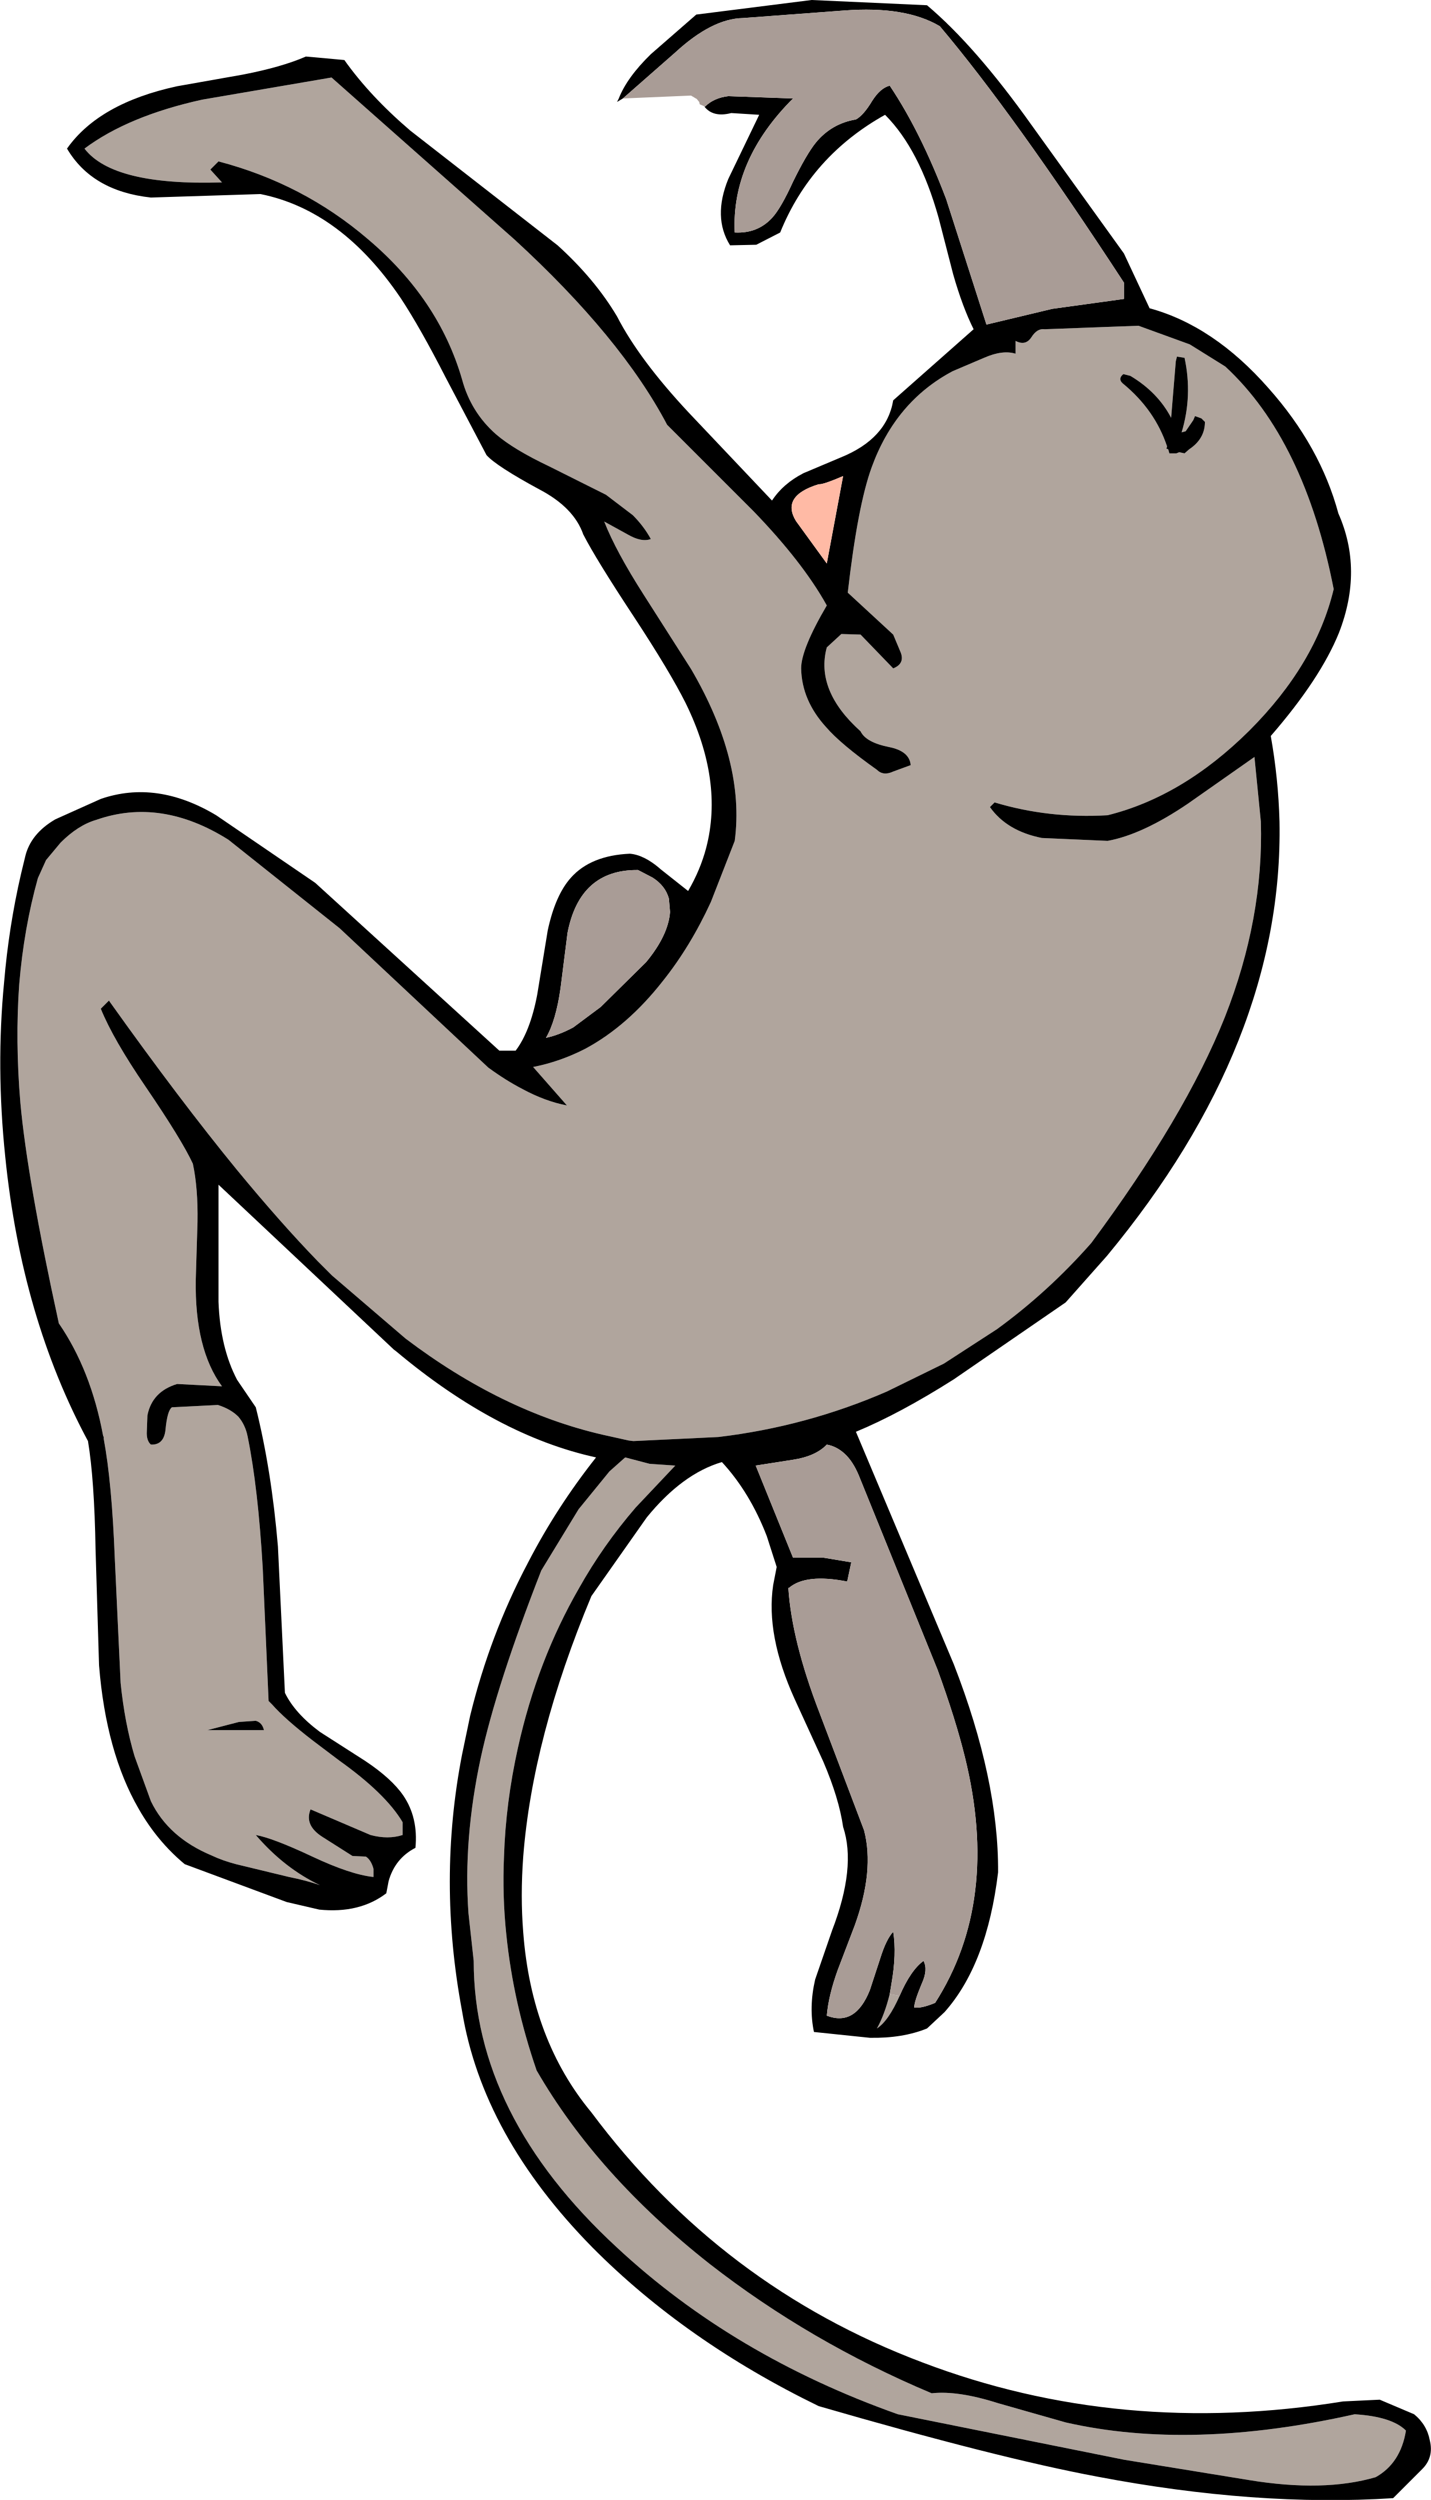
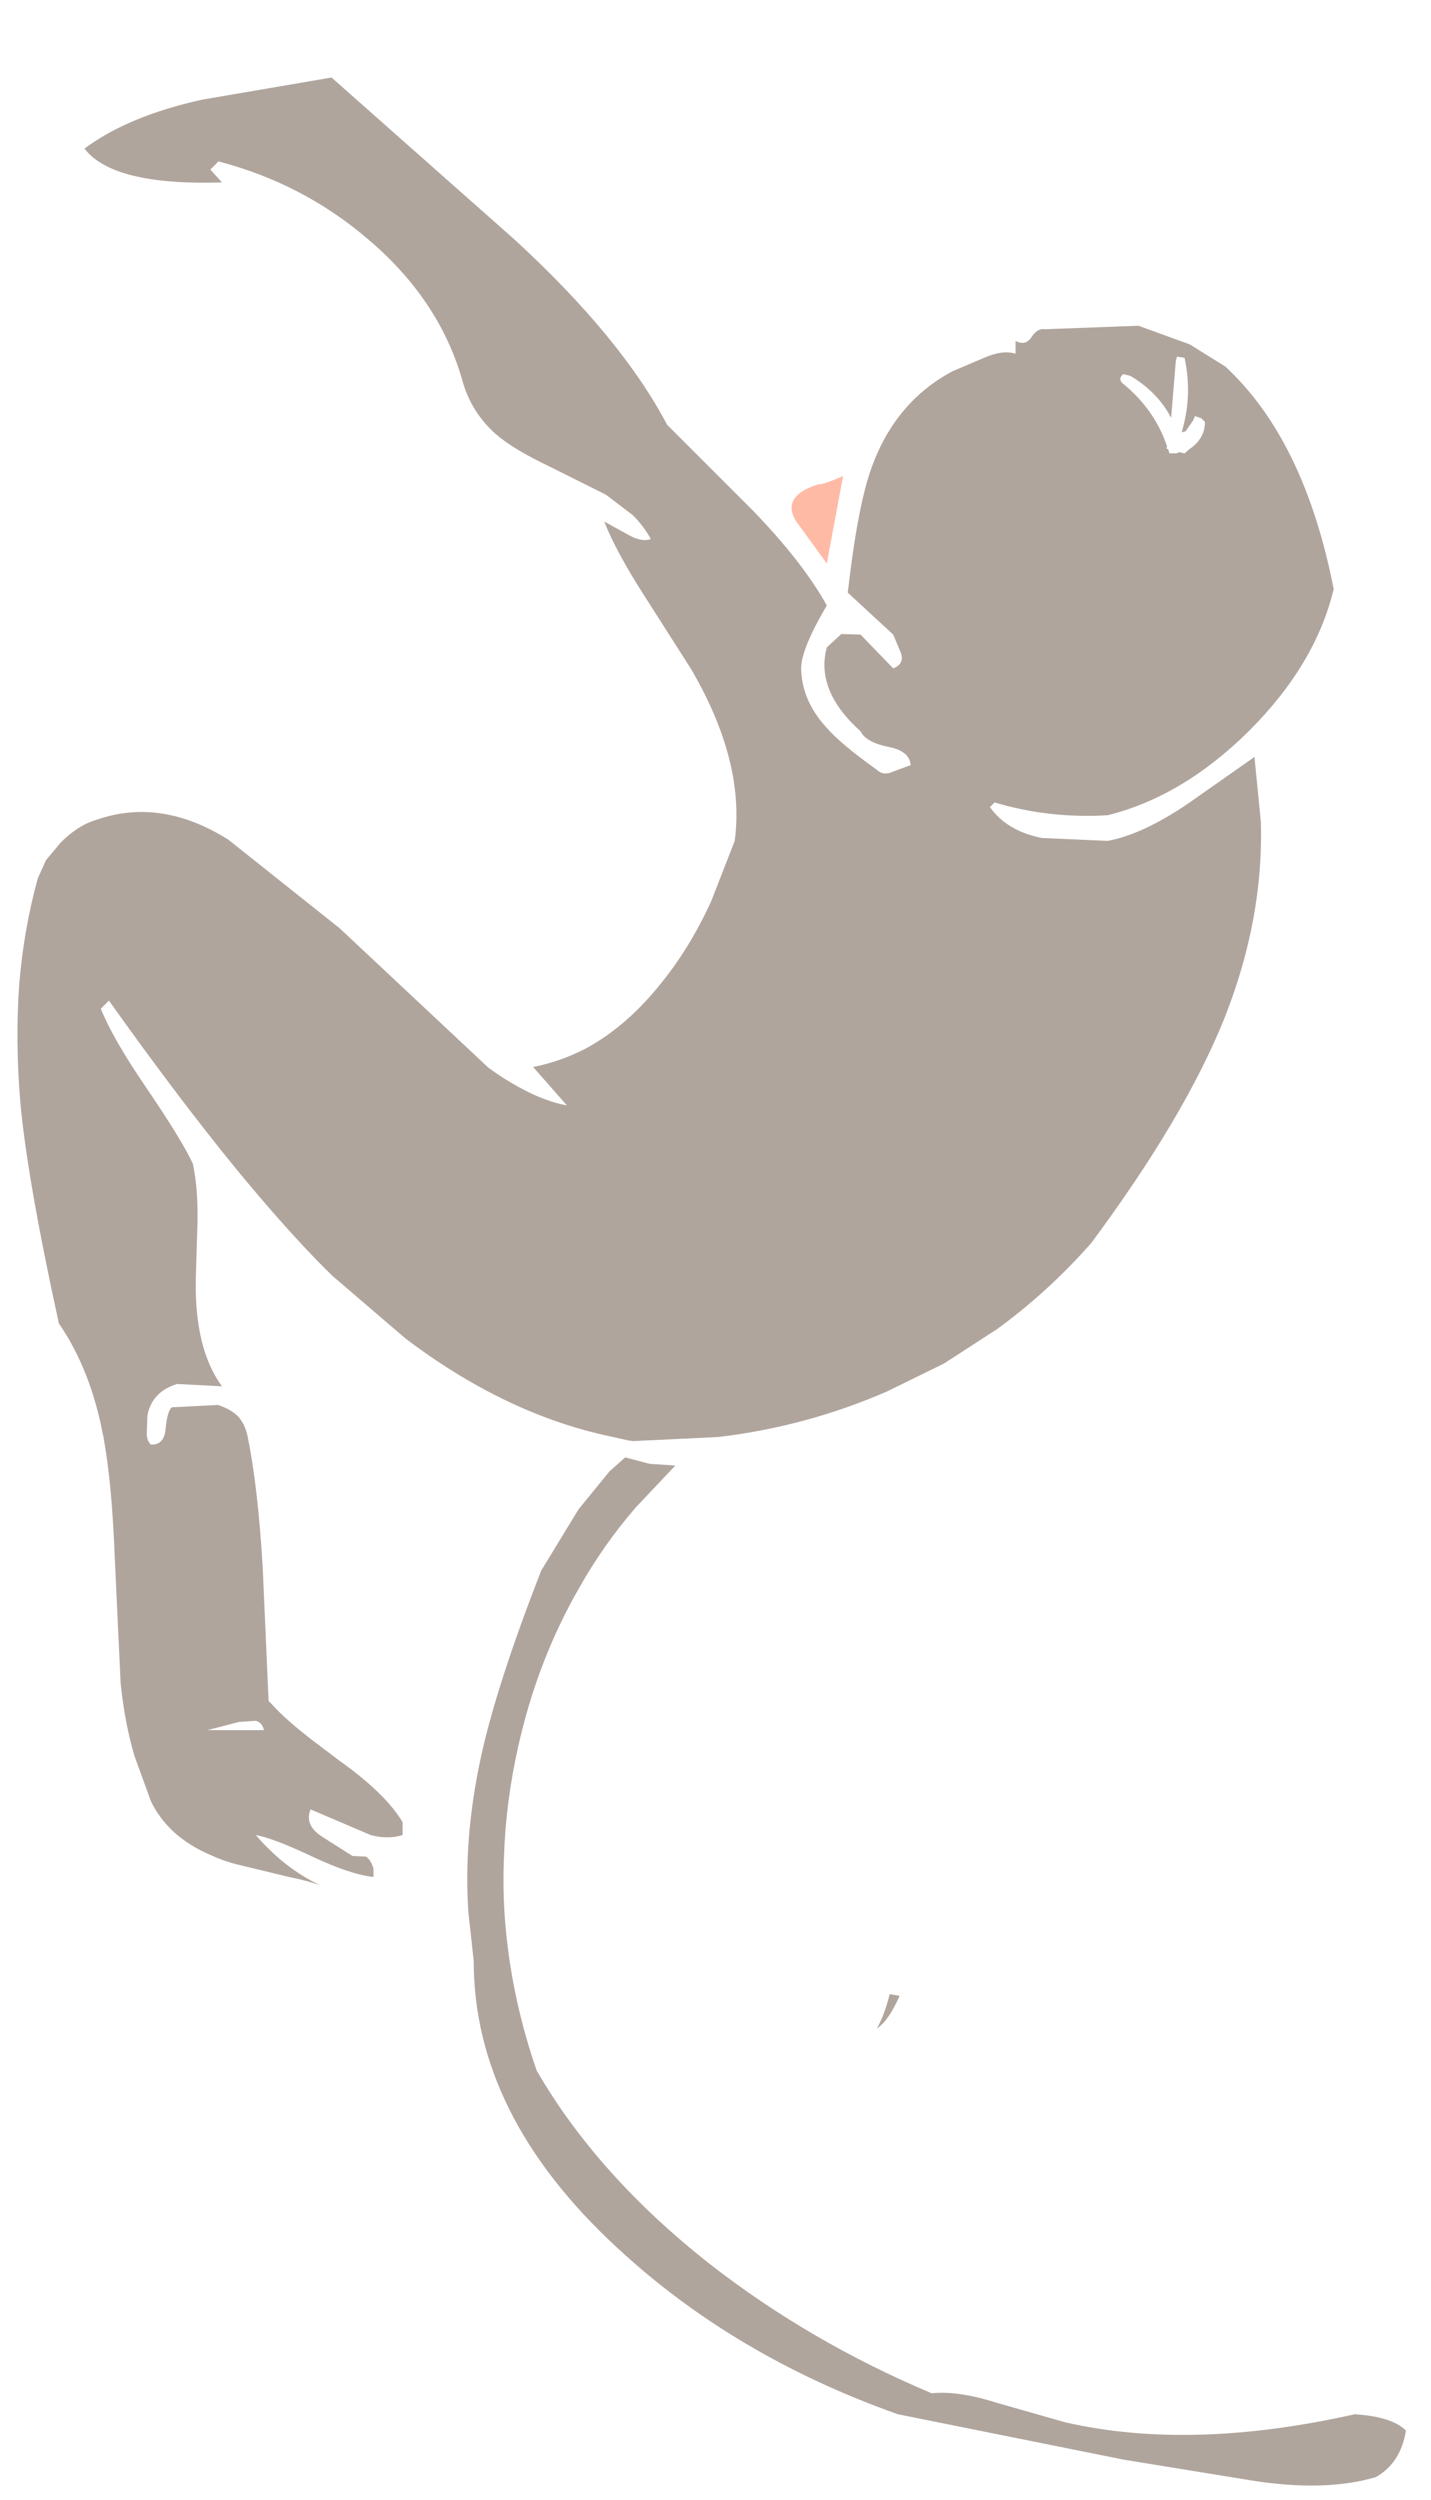
<svg xmlns="http://www.w3.org/2000/svg" height="214.5px" width="122.8px">
  <g transform="matrix(1.0, 0.0, 0.0, 1.0, 61.05, 89.7)">
    <path d="M41.0 -51.15 Q42.35 -52.05 42.35 -53.5 L42.05 -53.8 41.5 -54.0 41.35 -53.65 40.7 -52.7 40.35 -52.6 Q41.3 -55.75 40.6 -59.0 L39.95 -59.1 39.85 -58.7 39.45 -53.85 Q38.3 -56.05 35.95 -57.45 L35.35 -57.6 Q34.85 -57.2 35.3 -56.8 38.05 -54.55 39.1 -51.4 L39.05 -51.2 39.2 -51.15 39.3 -50.8 39.9 -50.8 40.15 -50.9 40.6 -50.8 41.0 -51.15 M44.1 -58.25 Q50.9 -51.95 53.4 -39.15 51.85 -32.7 46.15 -27.0 40.45 -21.35 34.0 -19.75 28.95 -19.45 24.3 -20.85 L23.9 -20.45 Q25.35 -18.4 28.35 -17.8 L34.0 -17.55 Q37.0 -18.1 40.9 -20.75 L46.6 -24.75 47.15 -19.2 Q47.4 -10.9 44.05 -2.4 40.65 6.1 32.6 16.95 28.9 21.15 24.5 24.35 L19.95 27.3 15.05 29.7 Q8.15 32.7 0.6 33.6 L-6.7 33.95 -7.1 33.9 -9.35 33.4 Q-18.0 31.4 -26.25 25.15 L-32.55 19.75 -33.8 18.5 Q-36.95 15.25 -40.7 10.7 -45.65 4.65 -51.6 -3.7 L-51.7 -3.85 -52.4 -3.15 Q-51.35 -0.55 -48.55 3.55 -45.45 8.1 -44.5 10.15 -44.05 12.25 -44.1 15.15 L-44.25 20.1 Q-44.35 26.05 -42.0 29.25 L-45.85 29.05 Q-48.0 29.7 -48.4 31.75 L-48.45 33.1 Q-48.5 33.9 -48.1 34.25 -47.0 34.3 -46.85 33.0 -46.7 31.35 -46.3 31.05 L-42.35 30.85 Q-41.25 31.2 -40.6 31.85 -40.0 32.55 -39.8 33.55 -38.9 37.95 -38.5 44.9 L-38.0 56.25 -37.7 56.55 Q-36.6 57.8 -34.2 59.65 L-31.95 61.35 Q-27.95 64.2 -26.5 66.65 L-26.5 67.75 Q-27.75 68.15 -29.25 67.75 L-34.4 65.55 Q-34.95 66.9 -33.4 67.9 L-30.8 69.55 -29.65 69.6 Q-29.2 69.9 -29.0 70.65 L-29.0 71.35 Q-30.95 71.15 -34.25 69.6 -37.65 68.0 -39.1 67.75 -36.65 70.6 -33.6 72.05 -34.75 71.65 -36.25 71.35 L-40.8 70.25 Q-41.95 69.95 -42.9 69.5 -46.6 67.95 -48.1 64.85 L-49.5 61.0 Q-50.35 58.15 -50.7 54.7 L-51.2 44.0 Q-51.45 37.5 -52.15 33.75 L-52.15 33.6 -52.2 33.5 Q-53.25 27.85 -56.0 23.85 -58.7 11.5 -59.3 4.95 -59.75 -0.4 -59.4 -5.25 -59.0 -10.05 -57.8 -14.35 L-57.1 -15.9 -55.85 -17.4 Q-54.35 -18.9 -52.8 -19.35 -47.25 -21.3 -41.45 -17.65 L-31.9 -10.05 -19.15 1.9 Q-17.65 3.0 -16.2 3.75 -14.25 4.8 -12.4 5.15 L-15.3 1.85 Q-13.0 1.4 -10.85 0.3 -7.2 -1.65 -4.15 -5.55 -1.8 -8.5 -0.05 -12.3 L2.0 -17.55 Q2.9 -24.35 -1.75 -32.3 L-5.8 -38.65 Q-8.2 -42.4 -9.2 -44.95 L-7.2 -43.85 Q-6.0 -43.15 -5.2 -43.45 -5.8 -44.55 -6.75 -45.5 L-9.05 -47.25 -13.95 -49.7 Q-17.0 -51.15 -18.5 -52.45 -20.65 -54.35 -21.4 -57.15 -23.4 -64.05 -29.5 -69.2 -35.05 -73.95 -42.3 -75.85 L-43.0 -75.15 -42.0 -74.05 Q-51.35 -73.75 -53.8 -76.95 -50.05 -79.75 -43.7 -81.15 L-32.6 -83.05 -16.9 -69.15 Q-7.75 -60.75 -3.8 -53.25 L3.6 -45.85 Q7.85 -41.45 9.9 -37.75 7.7 -34.0 7.7 -32.35 7.75 -29.6 9.85 -27.3 11.1 -25.85 14.2 -23.65 14.75 -23.1 15.6 -23.5 L17.1 -24.05 Q17.0 -25.25 15.25 -25.6 13.25 -26.0 12.8 -26.95 8.9 -30.45 9.9 -34.15 L11.15 -35.3 12.8 -35.25 15.6 -32.35 Q16.6 -32.75 16.25 -33.7 L15.6 -35.25 11.7 -38.85 Q12.55 -46.3 13.75 -49.6 15.8 -55.25 20.7 -57.85 L23.4 -59.0 Q25.0 -59.7 26.1 -59.35 L26.1 -60.45 Q26.95 -60.0 27.45 -60.75 27.95 -61.55 28.6 -61.45 L36.65 -61.75 41.05 -60.15 44.1 -58.25 M16.15 81.55 Q15.2 83.7 14.2 84.35 14.85 83.2 15.3 81.4 L16.15 81.55 M59.6 118.85 Q59.15 121.65 57.0 122.85 52.55 124.15 46.15 123.1 L35.4 121.35 16.0 117.45 Q1.9 112.45 -8.1 103.15 -20.4 91.8 -20.4 78.55 L-20.85 74.45 Q-21.3 68.15 -19.8 61.15 -18.45 54.9 -14.6 45.05 L-11.4 39.8 -8.75 36.55 -7.4 35.35 -5.3 35.9 -3.1 36.05 -6.5 39.65 Q-9.3 42.9 -11.35 46.55 -14.95 52.8 -16.6 60.25 -17.65 64.95 -17.8 69.6 -17.95 72.95 -17.6 76.3 -17.0 82.15 -15.0 87.95 -9.8 96.95 -0.15 104.55 8.45 111.25 18.9 115.65 21.15 115.4 24.6 116.5 L30.4 118.15 Q41.15 120.6 55.2 117.45 58.4 117.65 59.6 118.85 M-40.55 58.05 L-43.25 58.75 -38.4 58.75 Q-38.55 58.1 -39.1 57.95 L-40.55 58.05" fill="#b0a59d" fill-rule="evenodd" stroke="none" />
-     <path d="M41.0 -51.15 L40.6 -50.8 40.15 -50.9 39.9 -50.8 39.3 -50.8 39.2 -51.15 39.05 -51.2 39.1 -51.4 Q38.05 -54.55 35.3 -56.8 34.85 -57.2 35.35 -57.6 L35.95 -57.45 Q38.3 -56.05 39.45 -53.85 L39.85 -58.7 39.95 -59.1 40.6 -59.0 Q41.3 -55.75 40.35 -52.6 L40.7 -52.7 41.35 -53.65 41.5 -54.0 42.05 -53.8 42.35 -53.5 Q42.35 -52.05 41.0 -51.15 M44.1 -58.25 L41.05 -60.15 36.65 -61.75 28.6 -61.45 Q27.95 -61.55 27.45 -60.75 26.95 -60.0 26.1 -60.45 L26.1 -59.35 Q25.0 -59.7 23.4 -59.0 L20.7 -57.85 Q15.8 -55.25 13.75 -49.6 12.55 -46.3 11.7 -38.85 L15.6 -35.25 16.25 -33.7 Q16.6 -32.75 15.6 -32.35 L12.8 -35.25 11.15 -35.3 9.9 -34.15 Q8.9 -30.45 12.8 -26.95 13.25 -26.0 15.25 -25.6 17.0 -25.25 17.1 -24.05 L15.6 -23.5 Q14.75 -23.1 14.2 -23.65 11.1 -25.85 9.85 -27.3 7.75 -29.6 7.7 -32.35 7.7 -34.0 9.9 -37.75 7.85 -41.45 3.6 -45.85 L-3.8 -53.25 Q-7.75 -60.75 -16.9 -69.15 L-32.6 -83.05 -43.7 -81.15 Q-50.05 -79.75 -53.8 -76.95 -51.35 -73.75 -42.0 -74.05 L-43.0 -75.15 -42.3 -75.85 Q-35.05 -73.95 -29.5 -69.2 -23.4 -64.05 -21.4 -57.15 -20.65 -54.35 -18.5 -52.45 -17.0 -51.15 -13.95 -49.7 L-9.05 -47.25 -6.75 -45.5 Q-5.8 -44.55 -5.2 -43.45 -6.0 -43.15 -7.2 -43.85 L-9.2 -44.95 Q-8.2 -42.4 -5.8 -38.65 L-1.75 -32.3 Q2.9 -24.35 2.0 -17.55 L-0.05 -12.3 Q-1.8 -8.5 -4.15 -5.55 -7.2 -1.65 -10.85 0.3 -13.0 1.4 -15.3 1.85 L-12.4 5.15 Q-14.25 4.8 -16.2 3.75 -17.65 3.0 -19.15 1.9 L-31.9 -10.05 -41.45 -17.65 Q-47.25 -21.3 -52.8 -19.35 -54.35 -18.9 -55.85 -17.4 L-57.1 -15.9 -57.8 -14.35 Q-59.0 -10.05 -59.4 -5.25 -59.75 -0.4 -59.3 4.95 -58.7 11.5 -56.0 23.85 -53.25 27.85 -52.2 33.5 L-52.15 33.6 -52.15 33.75 Q-51.45 37.5 -51.2 44.0 L-50.7 54.7 Q-50.35 58.15 -49.5 61.0 L-48.1 64.85 Q-46.6 67.95 -42.9 69.5 -41.95 69.95 -40.8 70.25 L-36.25 71.35 Q-34.75 71.65 -33.6 72.05 -36.65 70.6 -39.1 67.75 -37.65 68.0 -34.25 69.6 -30.95 71.15 -29.0 71.35 L-29.0 70.65 Q-29.2 69.9 -29.65 69.6 L-30.8 69.55 -33.4 67.9 Q-34.95 66.9 -34.4 65.55 L-29.25 67.75 Q-27.75 68.15 -26.5 67.75 L-26.5 66.65 Q-27.95 64.2 -31.95 61.35 L-34.2 59.65 Q-36.6 57.8 -37.7 56.55 L-38.0 56.25 -38.5 44.9 Q-38.9 37.95 -39.8 33.55 -40.0 32.55 -40.6 31.85 -41.25 31.2 -42.35 30.85 L-46.3 31.05 Q-46.7 31.35 -46.85 33.0 -47.0 34.3 -48.1 34.25 -48.5 33.9 -48.45 33.1 L-48.4 31.75 Q-48.0 29.7 -45.85 29.05 L-42.0 29.25 Q-44.35 26.05 -44.25 20.1 L-44.1 15.15 Q-44.05 12.25 -44.5 10.15 -45.45 8.1 -48.55 3.55 -51.35 -0.55 -52.4 -3.15 L-51.7 -3.85 -51.6 -3.7 Q-45.65 4.65 -40.7 10.7 -36.95 15.25 -33.8 18.5 L-32.55 19.75 -26.25 25.15 Q-18.0 31.4 -9.35 33.4 L-7.1 33.9 -6.7 33.95 0.6 33.6 Q8.15 32.7 15.05 29.7 L19.95 27.3 24.5 24.35 Q28.9 21.15 32.6 16.95 40.65 6.1 44.05 -2.4 47.4 -10.9 47.15 -19.2 L46.6 -24.75 40.9 -20.75 Q37.0 -18.1 34.0 -17.55 L28.35 -17.8 Q25.35 -18.4 23.9 -20.45 L24.3 -20.85 Q28.95 -19.45 34.0 -19.75 40.45 -21.35 46.15 -27.0 51.85 -32.7 53.4 -39.15 50.9 -51.95 44.1 -58.25 M-0.55 -80.55 Q0.2 -81.3 1.45 -81.45 L7.0 -81.25 Q1.7 -75.95 2.0 -69.75 3.95 -69.65 5.2 -71.0 5.95 -71.8 7.0 -74.1 8.15 -76.45 8.95 -77.45 10.3 -79.1 12.4 -79.45 13.05 -79.8 13.8 -81.05 14.5 -82.15 15.3 -82.35 17.95 -78.4 20.15 -72.6 L23.6 -61.85 29.25 -63.2 35.4 -64.05 35.4 -65.45 Q25.9 -80.0 19.6 -87.45 16.65 -89.2 11.4 -88.8 L2.7 -88.15 Q0.05 -88.1 -3.1 -85.2 L-7.6 -81.25 -8.1 -80.95 -7.95 -81.25 Q-7.25 -83.05 -5.2 -85.05 L-1.3 -88.45 8.6 -89.7 18.5 -89.25 Q22.65 -85.75 27.45 -79.0 L35.4 -67.95 37.6 -63.25 Q43.1 -61.75 47.8 -56.4 52.25 -51.4 53.8 -45.65 55.95 -40.8 53.85 -35.4 52.25 -31.45 48.0 -26.55 48.65 -22.9 48.75 -19.2 49.1 -0.25 33.95 18.05 L30.4 22.05 20.8 28.65 Q16.15 31.6 12.4 33.15 L20.8 53.1 Q24.65 63.0 24.6 70.95 23.65 78.85 20.0 82.95 L18.5 84.35 Q16.4 85.2 13.6 85.15 L8.8 84.65 Q8.35 82.55 8.9 80.15 L10.35 75.95 Q12.45 70.5 11.3 67.05 10.95 64.6 9.6 61.45 L7.15 56.1 Q4.65 50.6 5.3 46.3 L5.6 44.75 4.75 42.1 Q3.3 38.35 0.9 35.75 -2.5 36.75 -5.55 40.5 L-10.3 47.25 Q-15.35 59.35 -16.15 69.6 -16.4 73.0 -16.15 76.1 -15.45 85.35 -10.3 91.55 0.85 106.5 18.1 113.0 35.05 119.45 54.2 116.35 L57.35 116.2 60.3 117.45 Q61.4 118.35 61.65 119.7 62.0 121.15 61.0 122.15 L58.5 124.65 Q46.75 125.4 33.1 122.8 24.55 121.2 9.2 116.75 -2.2 111.2 -10.2 103.15 -19.65 93.55 -21.4 82.85 -23.5 71.65 -21.4 60.85 L-20.7 57.5 Q-19.0 50.55 -15.75 44.4 -13.3 39.65 -9.9 35.35 -18.4 33.5 -27.05 26.25 L-27.25 26.1 -42.3 11.95 -42.3 22.0 Q-42.15 25.95 -40.7 28.7 L-39.1 31.05 Q-37.75 36.45 -37.2 43.0 L-36.6 55.55 Q-35.75 57.3 -33.6 58.9 L-29.7 61.4 Q-27.45 62.9 -26.45 64.35 -25.15 66.25 -25.4 68.85 -27.15 69.75 -27.7 71.7 L-27.9 72.75 Q-30.2 74.5 -33.65 74.15 L-36.45 73.5 -45.2 70.25 Q-47.55 68.3 -49.15 65.5 -51.95 60.65 -52.55 53.2 L-52.85 43.25 Q-52.95 37.25 -53.5 33.95 -59.2 23.35 -60.6 9.55 -61.4 1.85 -60.7 -5.4 -60.3 -10.15 -59.25 -14.7 L-58.9 -16.15 Q-58.45 -18.15 -56.3 -19.4 L-52.4 -21.15 Q-47.6 -22.8 -42.5 -19.75 L-34.0 -13.95 -18.2 0.45 -16.8 0.45 Q-15.55 -1.2 -14.95 -4.35 L-14.05 -9.85 Q-13.4 -12.9 -12.05 -14.4 -10.35 -16.3 -7.0 -16.45 -5.8 -16.35 -4.45 -15.2 L-4.4 -15.15 -2.0 -13.25 Q-0.95 -15.05 -0.45 -16.95 1.05 -22.7 -2.2 -29.35 -3.55 -32.05 -6.6 -36.7 -9.9 -41.7 -11.0 -43.85 -11.8 -46.15 -14.75 -47.7 -18.45 -49.7 -19.3 -50.65 L-22.8 -57.3 Q-25.0 -61.6 -26.65 -64.1 -31.75 -71.65 -38.7 -73.05 L-48.1 -72.75 Q-53.15 -73.3 -55.3 -76.95 -52.55 -80.85 -45.85 -82.3 L-40.2 -83.3 Q-36.85 -83.95 -34.8 -84.85 L-31.5 -84.55 Q-29.3 -81.45 -25.85 -78.5 L-13.2 -68.65 Q-10.0 -65.75 -8.1 -62.55 -6.2 -58.85 -1.95 -54.3 L5.2 -46.75 Q6.15 -48.2 7.9 -49.1 L11.1 -50.45 Q15.05 -52.05 15.6 -55.35 L22.5 -61.45 Q21.55 -63.35 20.75 -66.15 L19.5 -71.0 Q17.85 -76.9 14.9 -79.85 8.55 -76.3 5.9 -69.75 L3.85 -68.7 1.6 -68.65 Q0.1 -71.05 1.45 -74.35 L4.1 -79.85 1.7 -80.0 Q0.15 -79.6 -0.6 -80.55 L-0.55 -80.55 M7.25 -45.0 L9.9 -41.35 11.3 -48.85 Q9.55 -48.1 9.2 -48.15 5.95 -47.15 7.25 -45.0 M16.15 81.55 Q17.1 79.35 18.2 78.55 18.6 79.3 18.05 80.5 17.4 82.05 17.4 82.55 18.0 82.65 19.2 82.15 24.8 73.4 21.75 61.05 20.95 57.8 19.4 53.55 L12.65 36.9 Q12.15 35.7 11.45 35.05 10.75 34.4 9.9 34.25 8.95 35.25 7.0 35.55 L3.8 36.05 7.0 43.95 9.6 43.95 12.0 44.35 11.65 46.0 Q8.1 45.3 6.65 46.55 L6.6 46.55 Q6.9 51.1 9.25 57.2 L13.1 67.35 Q14.0 70.8 12.3 75.5 L10.85 79.3 Q10.05 81.5 9.9 83.25 12.35 84.2 13.6 81.05 L14.5 78.3 Q15.0 76.7 15.6 76.05 15.9 77.95 15.45 80.5 L15.3 81.4 Q14.85 83.2 14.2 84.35 15.2 83.7 16.15 81.55 M59.6 118.85 Q58.4 117.65 55.2 117.45 41.15 120.6 30.4 118.15 L24.6 116.5 Q21.15 115.4 18.9 115.65 8.45 111.25 -0.15 104.55 -9.8 96.95 -15.0 87.95 -17.0 82.15 -17.6 76.3 -17.95 72.95 -17.8 69.6 -17.65 64.95 -16.6 60.25 -14.95 52.8 -11.35 46.55 -9.3 42.9 -6.5 39.65 L-3.1 36.05 -5.3 35.9 -7.4 35.35 -8.75 36.55 -11.4 39.8 -14.6 45.05 Q-18.45 54.9 -19.8 61.15 -21.3 68.15 -20.85 74.45 L-20.4 78.55 Q-20.4 91.8 -8.1 103.15 1.9 112.45 16.0 117.45 L35.4 121.35 46.15 123.1 Q52.55 124.15 57.0 122.85 59.15 121.65 59.6 118.85 M-3.65 -12.6 Q-3.95 -13.7 -5.05 -14.4 L-6.3 -15.05 Q-11.3 -15.1 -12.35 -9.65 L-12.95 -4.9 Q-13.35 -2.1 -14.2 -0.65 -13.05 -0.9 -11.85 -1.55 L-9.5 -3.3 -5.6 -7.15 Q-3.7 -9.45 -3.55 -11.45 L-3.65 -12.6 M-40.55 58.05 L-39.1 57.95 Q-38.55 58.1 -38.4 58.75 L-43.25 58.75 -40.55 58.05" fill="#000000" fill-rule="evenodd" stroke="none" />
-     <path d="M-7.6 -81.25 L-3.1 -85.2 Q0.05 -88.1 2.7 -88.15 L11.4 -88.8 Q16.65 -89.2 19.6 -87.45 25.9 -80.0 35.4 -65.45 L35.4 -64.05 29.25 -63.2 23.6 -61.85 20.15 -72.6 Q17.95 -78.4 15.3 -82.35 14.5 -82.15 13.8 -81.05 13.05 -79.8 12.4 -79.45 10.3 -79.1 8.95 -77.45 8.15 -76.45 7.0 -74.1 5.95 -71.8 5.2 -71.0 3.95 -69.65 2.0 -69.75 1.7 -75.95 7.0 -81.25 L1.45 -81.45 Q0.2 -81.3 -0.55 -80.55 L-1.0 -80.75 -1.05 -80.95 -1.25 -81.2 -1.75 -81.5 -7.6 -81.25 M15.3 81.4 L15.45 80.5 Q15.9 77.95 15.6 76.05 15.0 76.7 14.5 78.3 L13.6 81.05 Q12.35 84.2 9.9 83.25 10.05 81.5 10.85 79.3 L12.3 75.5 Q14.0 70.8 13.1 67.35 L9.25 57.2 Q6.9 51.1 6.6 46.55 L6.65 46.55 Q8.1 45.3 11.65 46.0 L12.0 44.35 9.6 43.95 7.0 43.95 3.8 36.05 7.0 35.55 Q8.95 35.25 9.9 34.25 10.75 34.4 11.45 35.05 12.15 35.7 12.65 36.9 L19.4 53.55 Q20.95 57.8 21.75 61.05 24.8 73.4 19.2 82.15 18.0 82.65 17.4 82.55 17.4 82.05 18.05 80.5 18.6 79.3 18.2 78.55 17.1 79.35 16.15 81.55 L15.3 81.4 M-3.65 -12.6 L-3.55 -11.45 Q-3.7 -9.45 -5.6 -7.15 L-9.5 -3.3 -11.85 -1.55 Q-13.05 -0.9 -14.2 -0.65 -13.35 -2.1 -12.95 -4.9 L-12.35 -9.65 Q-11.3 -15.1 -6.3 -15.05 L-5.05 -14.4 Q-3.95 -13.7 -3.65 -12.6" fill="#a99c96" fill-rule="evenodd" stroke="none" />
    <path d="M7.25 -45.0 Q5.95 -47.15 9.2 -48.15 9.55 -48.1 11.3 -48.85 L9.9 -41.35 7.25 -45.0" fill="#ffbaa5" fill-rule="evenodd" stroke="none" />
  </g>
</svg>